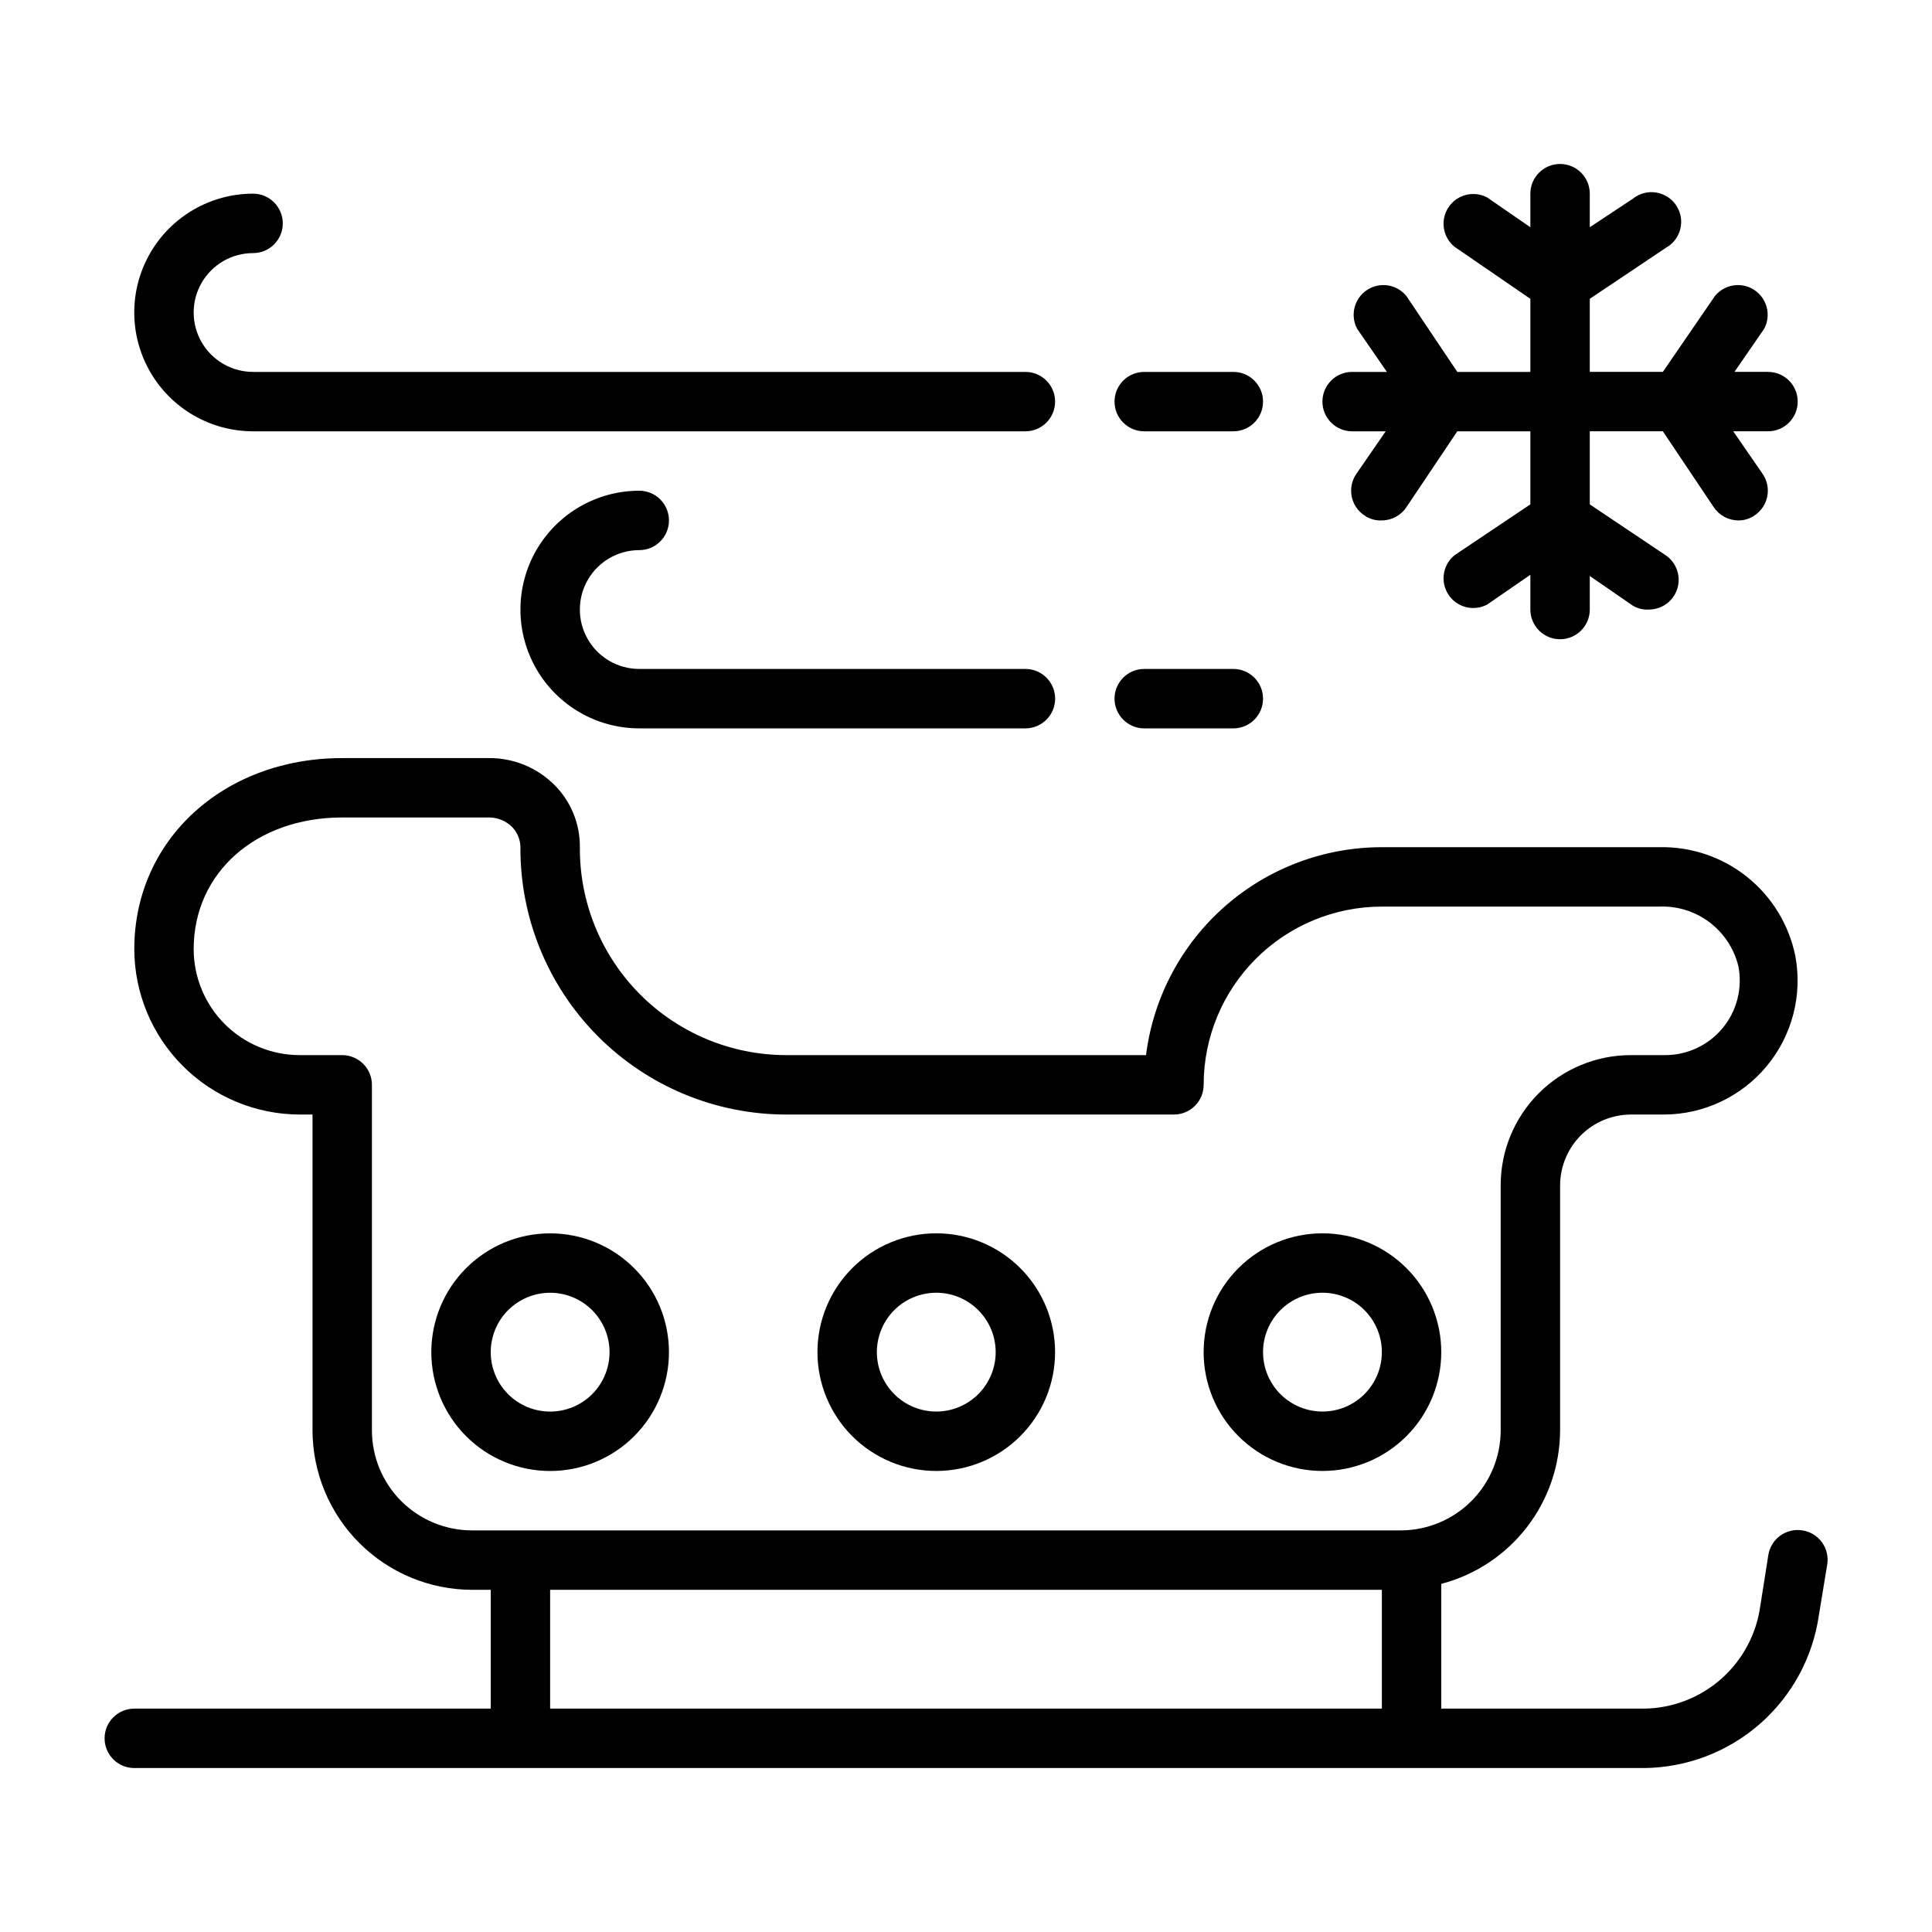
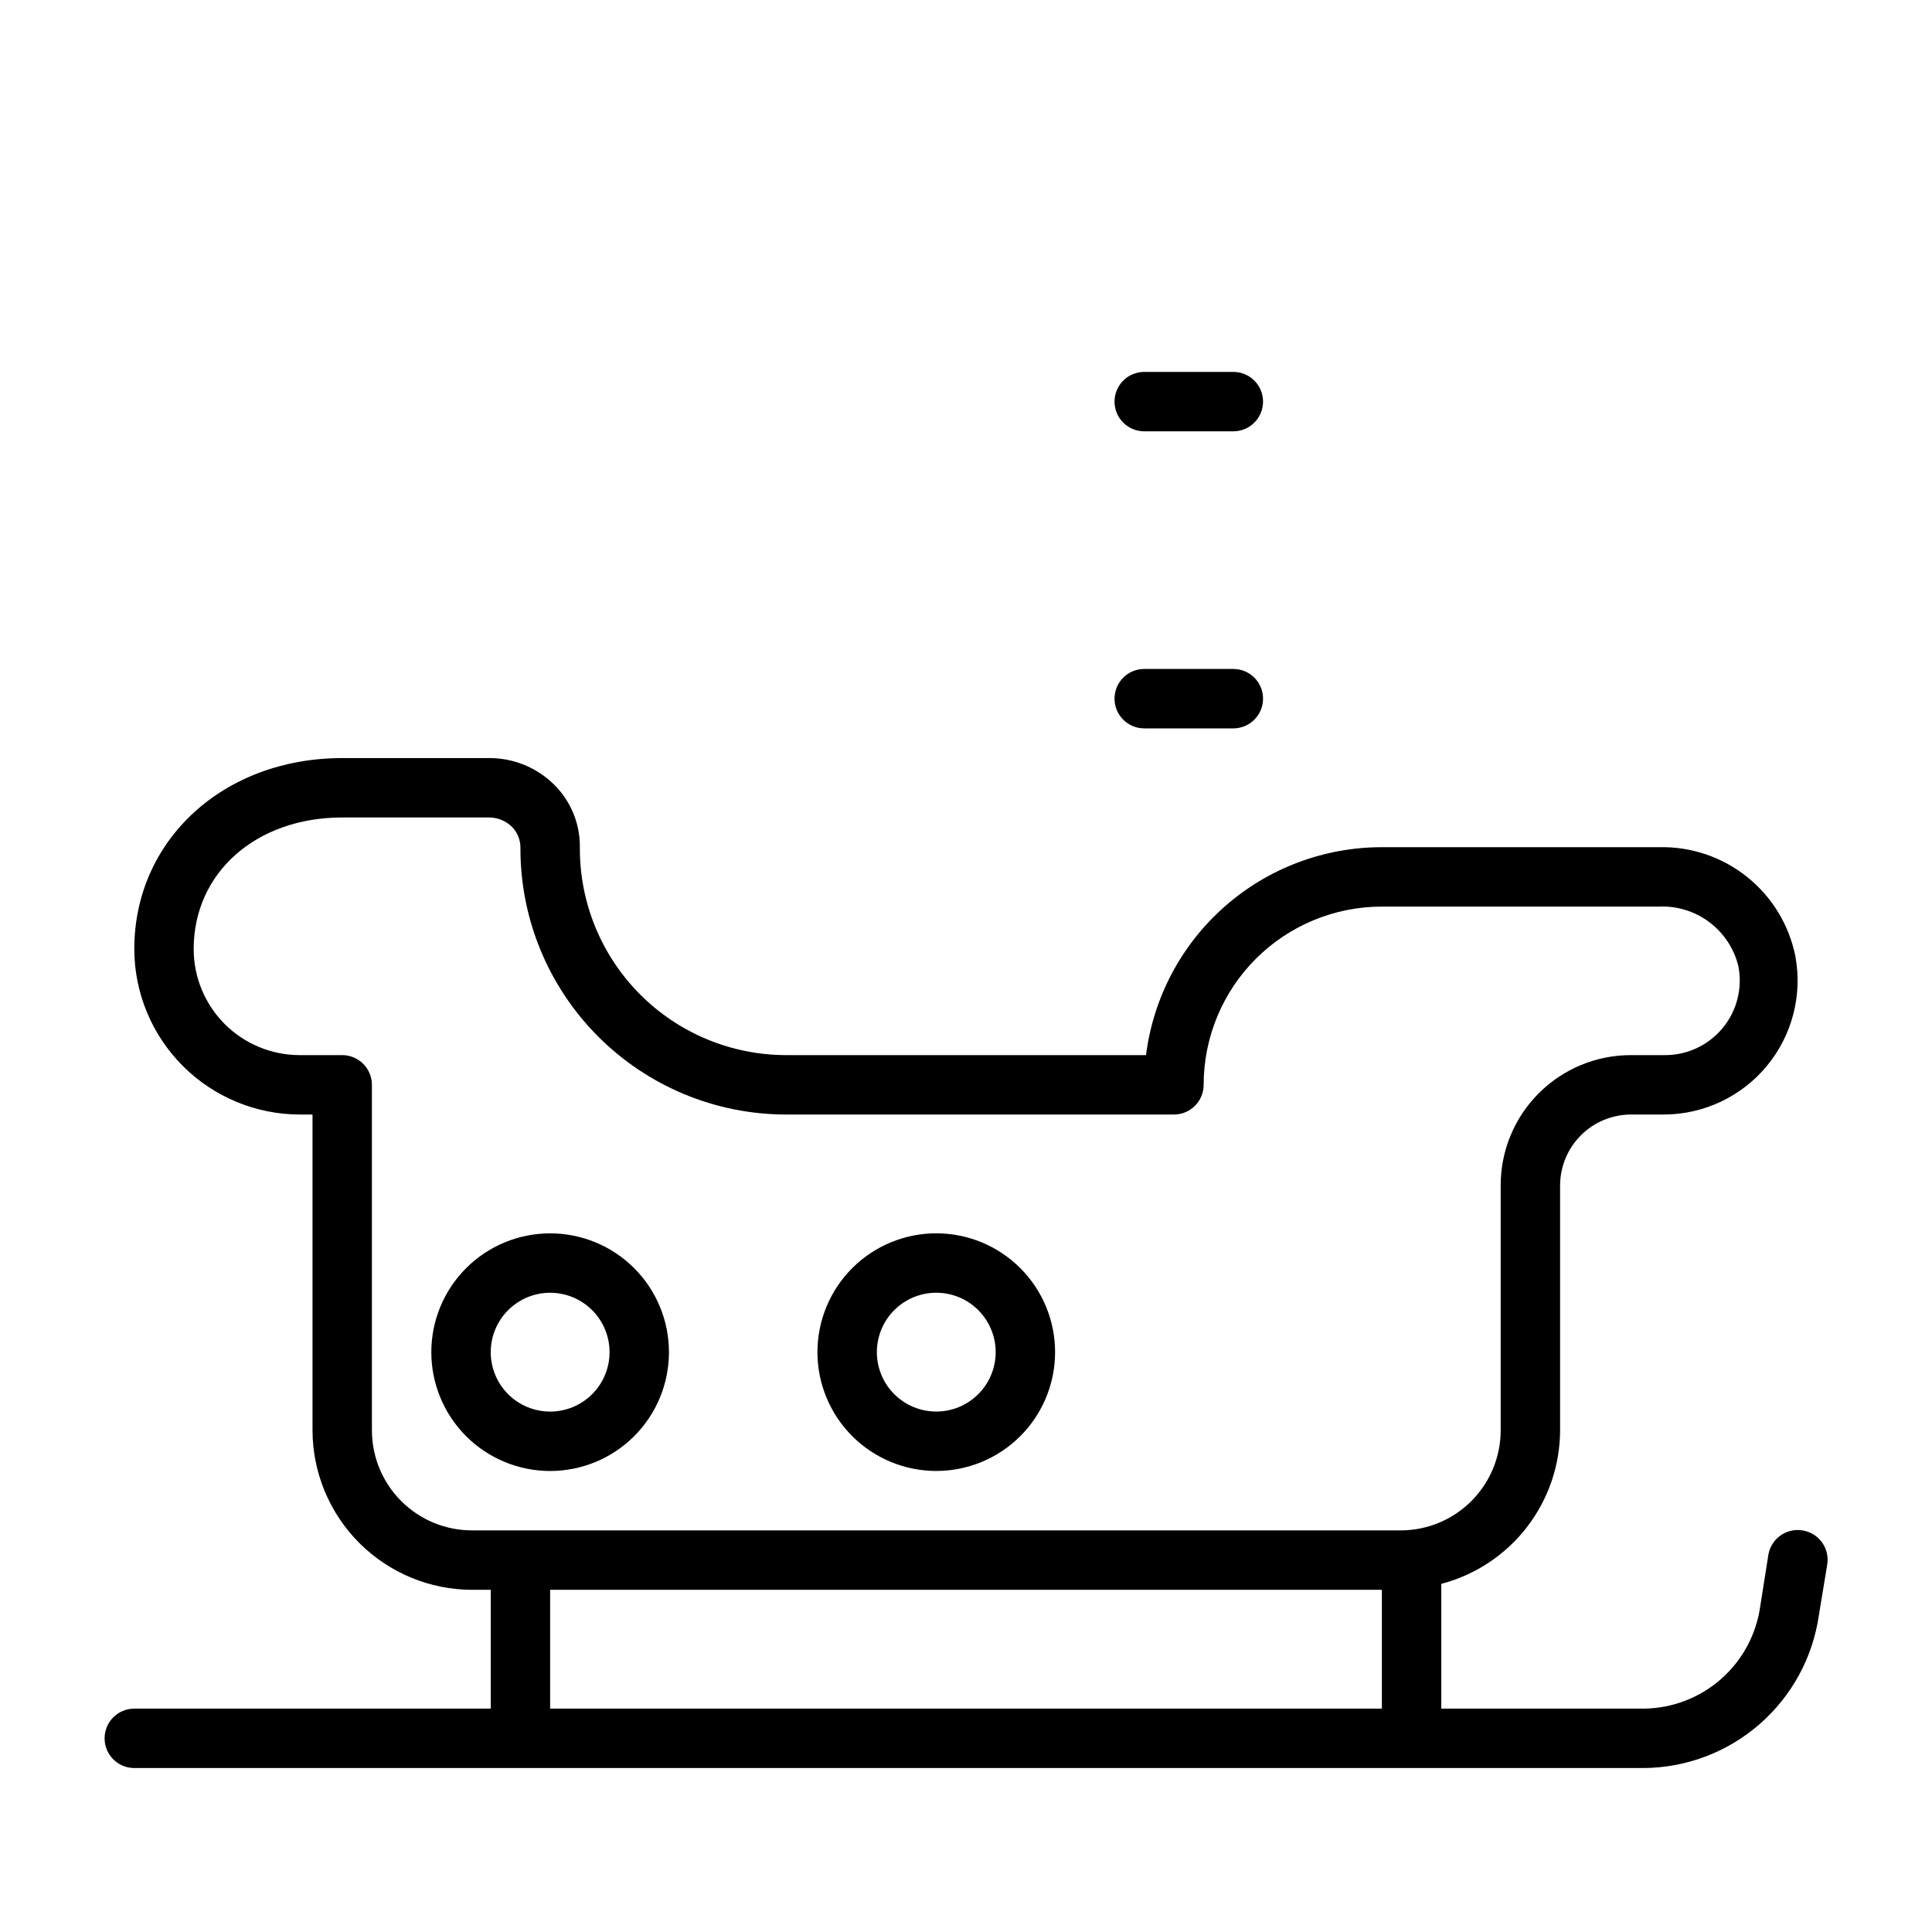
<svg xmlns="http://www.w3.org/2000/svg" fill="#000000" width="800px" height="800px" version="1.1" viewBox="144 144 512 512">
  <g>
    <path d="m621.68 549.57c-2.07-0.34-4.188 0.16-5.887 1.387-1.699 1.227-2.84 3.078-3.168 5.148l-2.125 13.461c-1.016 7.473-4.684 14.332-10.332 19.332-5.648 5-12.906 7.805-20.445 7.906h-53.77v-33.062c9.004-2.363 16.973-7.633 22.668-14.996 5.695-7.359 8.797-16.398 8.82-25.703v-64.945c0.023-4.961 2.004-9.715 5.512-13.227 3.508-3.508 8.262-5.488 13.227-5.508h8.816c10.523-0.035 20.492-4.738 27.211-12.84 6.719-8.102 9.496-18.77 7.582-29.117-1.664-8.297-6.199-15.742-12.805-21.023-6.609-5.285-14.867-8.07-23.328-7.867h-73.445c-15.344-0.008-30.16 5.59-41.668 15.734-11.508 10.148-18.918 24.145-20.836 39.367h-95.41c-14.562-0.02-28.52-5.848-38.773-16.191-10.254-10.34-15.961-24.348-15.855-38.91 0.062-6.238-2.41-12.234-6.852-16.609-4.59-4.531-10.789-7.051-17.238-7.008h-38.887c-31.488 0-55.105 21.727-55.105 50.617 0.02 11.621 4.648 22.762 12.867 30.98 8.215 8.219 19.355 12.844 30.98 12.867h3.383v83.68c0.023 11.219 4.492 21.969 12.434 29.895 7.941 7.926 18.699 12.379 29.918 12.379h4.883v31.488h-94.465c-4.348 0-7.871 3.523-7.871 7.871s3.523 7.871 7.871 7.871h400.14c11.273-0.109 22.137-4.25 30.625-11.668 8.492-7.422 14.047-17.637 15.66-28.793l2.203-13.383c0.363-2.082-0.121-4.219-1.352-5.938-1.227-1.715-3.094-2.867-5.18-3.195zm-379.12-26.527v-91.551c0-2.09-0.828-4.09-2.305-5.566-1.477-1.477-3.481-2.309-5.566-2.309h-11.258c-7.453 0-14.602-2.961-19.871-8.23-5.273-5.269-8.234-12.418-8.234-19.871 0-20.23 16.531-34.875 39.363-34.875h38.965c2.273 0.012 4.449 0.918 6.062 2.519 1.387 1.441 2.176 3.356 2.203 5.356-0.105 18.738 7.262 36.75 20.469 50.043 13.207 13.297 31.168 20.785 49.906 20.805h102.81c2.09 0 4.09-0.832 5.566-2.305 1.477-1.477 2.309-3.481 2.309-5.566 0-12.527 4.973-24.543 13.832-33.398 8.859-8.859 20.871-13.836 33.398-13.836h73.445c4.785-0.211 9.492 1.242 13.324 4.113 3.832 2.871 6.551 6.981 7.695 11.633 1.152 5.797-0.352 11.812-4.102 16.383-3.75 4.574-9.352 7.227-15.266 7.231h-9.129c-9.145 0-17.914 3.633-24.383 10.102-6.465 6.465-10.098 15.234-10.098 24.379v64.945c0 7.035-2.797 13.781-7.769 18.758-4.977 4.977-11.723 7.769-18.758 7.769h-246c-7.047 0.02-13.816-2.766-18.809-7.742-4.992-4.977-7.797-11.738-7.797-18.785zm47.23 42.273h220.42v31.488h-220.42z" />
    <path d="m321.28 502.34c0-8.352-3.316-16.363-9.223-22.266-5.902-5.906-13.914-9.223-22.266-9.223-8.352 0-16.359 3.316-22.266 9.223-5.902 5.902-9.223 13.914-9.223 22.266 0 8.352 3.32 16.359 9.223 22.266 5.906 5.902 13.914 9.223 22.266 9.223 8.352 0 16.363-3.32 22.266-9.223 5.906-5.906 9.223-13.914 9.223-22.266zm-47.23 0c0-4.176 1.656-8.18 4.609-11.133s6.957-4.613 11.133-4.613c4.176 0 8.18 1.66 11.133 4.613s4.613 6.957 4.613 11.133c0 4.176-1.66 8.18-4.613 11.133s-6.957 4.609-11.133 4.609c-4.176 0-8.18-1.656-11.133-4.609s-4.609-6.957-4.609-11.133z" />
-     <path d="m494.46 533.82c8.352 0 16.363-3.32 22.266-9.223 5.906-5.906 9.223-13.914 9.223-22.266 0-8.352-3.316-16.363-9.223-22.266-5.902-5.906-13.914-9.223-22.266-9.223-8.348 0-16.359 3.316-22.262 9.223-5.906 5.902-9.223 13.914-9.223 22.266 0 8.352 3.316 16.359 9.223 22.266 5.902 5.902 13.914 9.223 22.262 9.223zm0-47.23v-0.004c4.176 0 8.184 1.66 11.133 4.613 2.953 2.953 4.613 6.957 4.613 11.133 0 4.176-1.66 8.18-4.613 11.133-2.949 2.953-6.957 4.609-11.133 4.609-4.172 0-8.18-1.656-11.133-4.609-2.949-2.953-4.609-6.957-4.609-11.133 0-4.176 1.66-8.18 4.609-11.133 2.953-2.953 6.961-4.613 11.133-4.613z" />
    <path d="m392.12 533.82c8.352 0 16.363-3.32 22.266-9.223 5.906-5.906 9.223-13.914 9.223-22.266 0-8.352-3.316-16.363-9.223-22.266-5.902-5.906-13.914-9.223-22.266-9.223s-16.359 3.316-22.266 9.223c-5.902 5.902-9.223 13.914-9.223 22.266 0 8.352 3.32 16.359 9.223 22.266 5.906 5.902 13.914 9.223 22.266 9.223zm0-47.23v-0.004c4.176 0 8.18 1.66 11.133 4.613 2.953 2.953 4.613 6.957 4.613 11.133 0 4.176-1.66 8.18-4.613 11.133-2.953 2.953-6.957 4.609-11.133 4.609s-8.18-1.656-11.133-4.609c-2.949-2.953-4.609-6.957-4.609-11.133 0-4.176 1.66-8.18 4.609-11.133 2.953-2.953 6.957-4.613 11.133-4.613z" />
-     <path d="m565.31 223.19 20.074-13.461h-0.004c1.953-1.047 3.375-2.867 3.914-5.016 0.543-2.144 0.152-4.422-1.07-6.269-1.223-1.844-3.168-3.09-5.359-3.43-2.188-0.34-4.418 0.258-6.141 1.648l-11.414 7.559v-8.898c0-4.348-3.527-7.871-7.875-7.871s-7.871 3.523-7.871 7.871v8.898l-11.414-7.871v-0.004c-3.582-1.918-8.039-0.797-10.281 2.59-2.246 3.391-1.543 7.93 1.621 10.48l20.074 13.773v19.367h-19.363l-13.461-20.074c-2.551-3.164-7.094-3.871-10.48-1.625s-4.512 6.703-2.59 10.285l7.871 11.414h-9.207c-4.348 0-7.875 3.523-7.875 7.871 0 4.348 3.527 7.871 7.875 7.871h8.895l-7.871 11.414c-2.371 3.613-1.391 8.461 2.203 10.863 1.355 0.957 2.988 1.426 4.644 1.34 2.633-0.012 5.086-1.344 6.535-3.543l13.461-20.074h19.363v19.363l-20.074 13.461v0.004c-3.164 2.551-3.867 7.09-1.621 10.477 2.242 3.391 6.699 4.512 10.281 2.59l11.414-7.871v9.211c0 4.348 3.523 7.871 7.871 7.871s7.875-3.523 7.875-7.871v-8.895l11.414 7.871c1.305 0.777 2.816 1.133 4.328 1.023 3.453-0.027 6.484-2.301 7.477-5.606 0.996-3.309-0.281-6.875-3.148-8.801l-20.07-13.461v-19.367h19.363l13.461 20.074c1.449 2.199 3.902 3.531 6.535 3.543 1.547 0.02 3.062-0.449 4.328-1.34 3.594-2.402 4.578-7.25 2.203-10.863l-7.871-11.414h9.211c4.348 0 7.871-3.523 7.871-7.871 0-4.348-3.523-7.871-7.871-7.871h-8.895l7.871-11.414c1.922-3.582 0.801-8.039-2.59-10.285-3.387-2.246-7.926-1.539-10.477 1.625l-13.777 20.074h-19.363z" />
-     <path d="m313.41 289.79c4.348 0 7.871-3.523 7.871-7.871 0-4.348-3.523-7.871-7.871-7.871-11.25 0-21.645 6-27.27 15.742-5.625 9.742-5.625 21.746 0 31.488 5.625 9.742 16.02 15.746 27.27 15.746h102.34c4.348 0 7.871-3.527 7.871-7.875 0-4.348-3.523-7.871-7.871-7.871h-102.34c-5.625 0-10.824-3-13.633-7.871-2.812-4.871-2.812-10.871 0-15.742 2.809-4.875 8.008-7.875 13.633-7.875z" />
-     <path d="m415.74 242.56h-204.67c-5.625 0-10.824-3-13.637-7.871s-2.812-10.875 0-15.746 8.012-7.871 13.637-7.871c4.348 0 7.871-3.523 7.871-7.871 0-4.348-3.523-7.875-7.871-7.875-11.25 0-21.645 6.004-27.27 15.746-5.625 9.742-5.625 21.746 0 31.488 5.625 9.742 16.02 15.742 27.27 15.742h204.67c4.348 0 7.871-3.523 7.871-7.871 0-4.348-3.523-7.871-7.871-7.871z" />
    <path d="m470.85 242.56h-23.617c-4.348 0-7.871 3.523-7.871 7.871 0 4.348 3.523 7.871 7.871 7.871h23.617c4.348 0 7.871-3.523 7.871-7.871 0-4.348-3.523-7.871-7.871-7.871z" />
    <path d="m470.85 321.28h-23.617c-4.348 0-7.871 3.523-7.871 7.871 0 4.348 3.523 7.875 7.871 7.875h23.617c4.348 0 7.871-3.527 7.871-7.875 0-4.348-3.523-7.871-7.871-7.871z" />
  </g>
</svg>